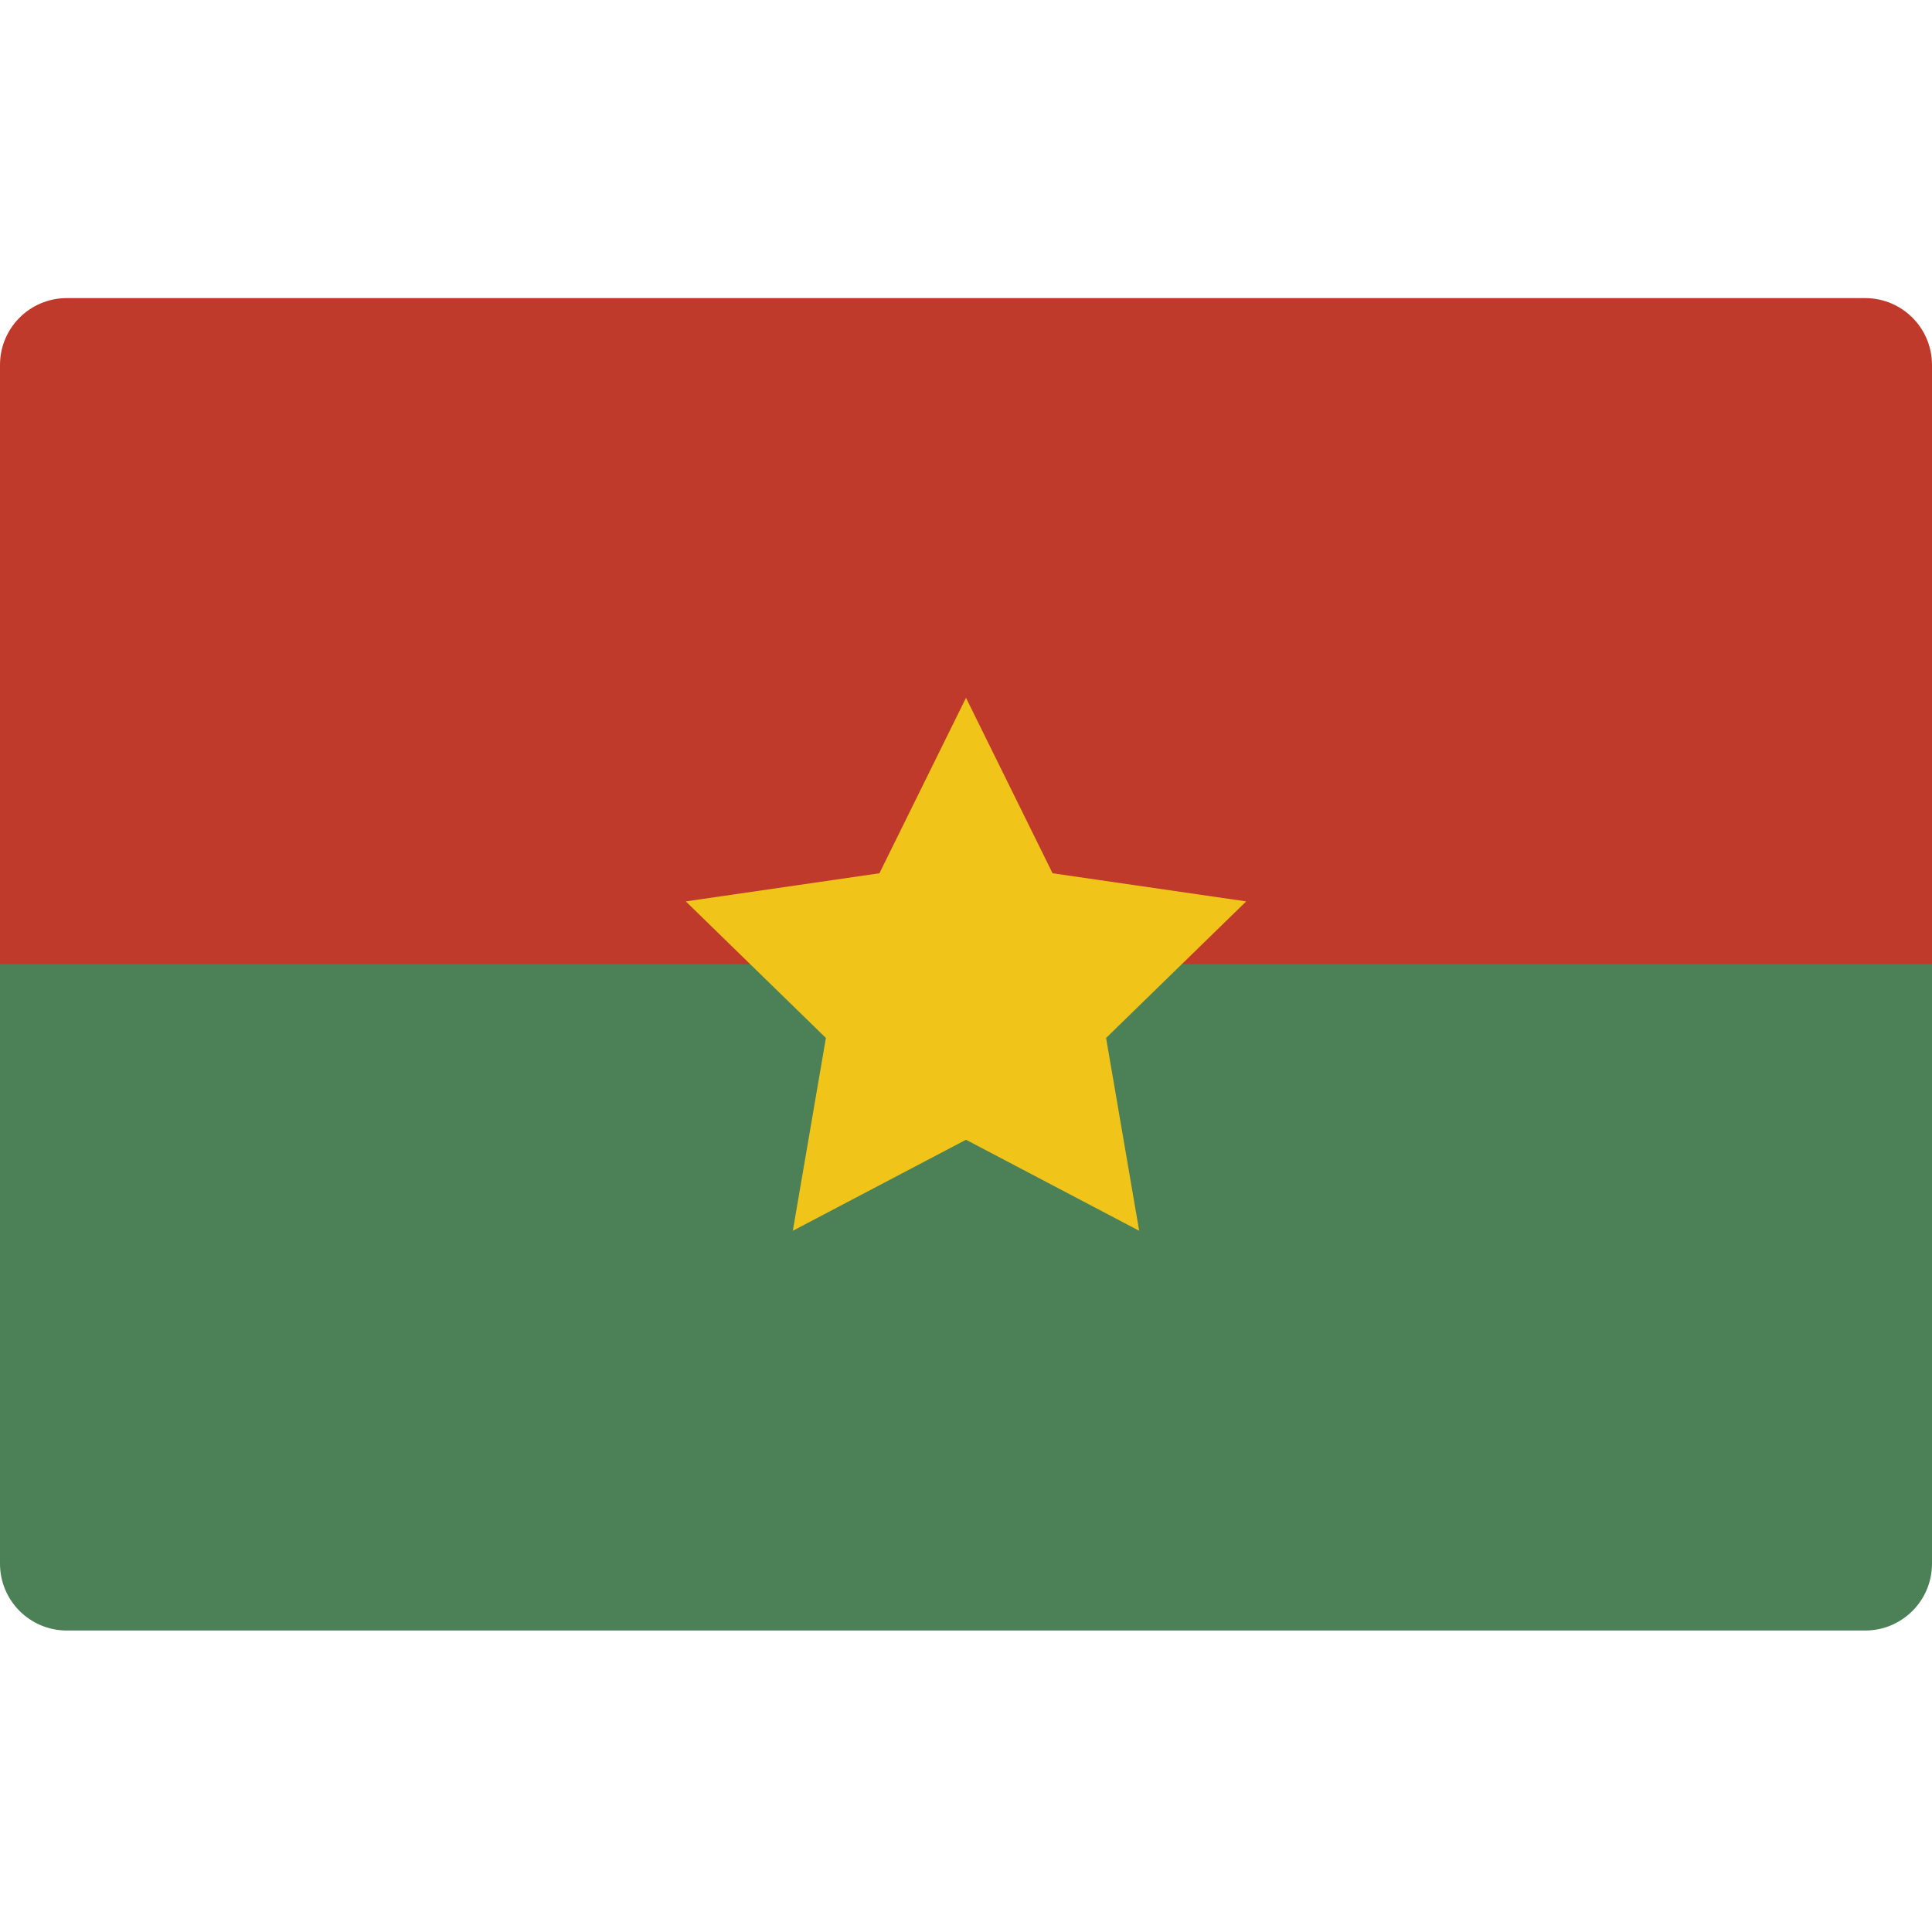
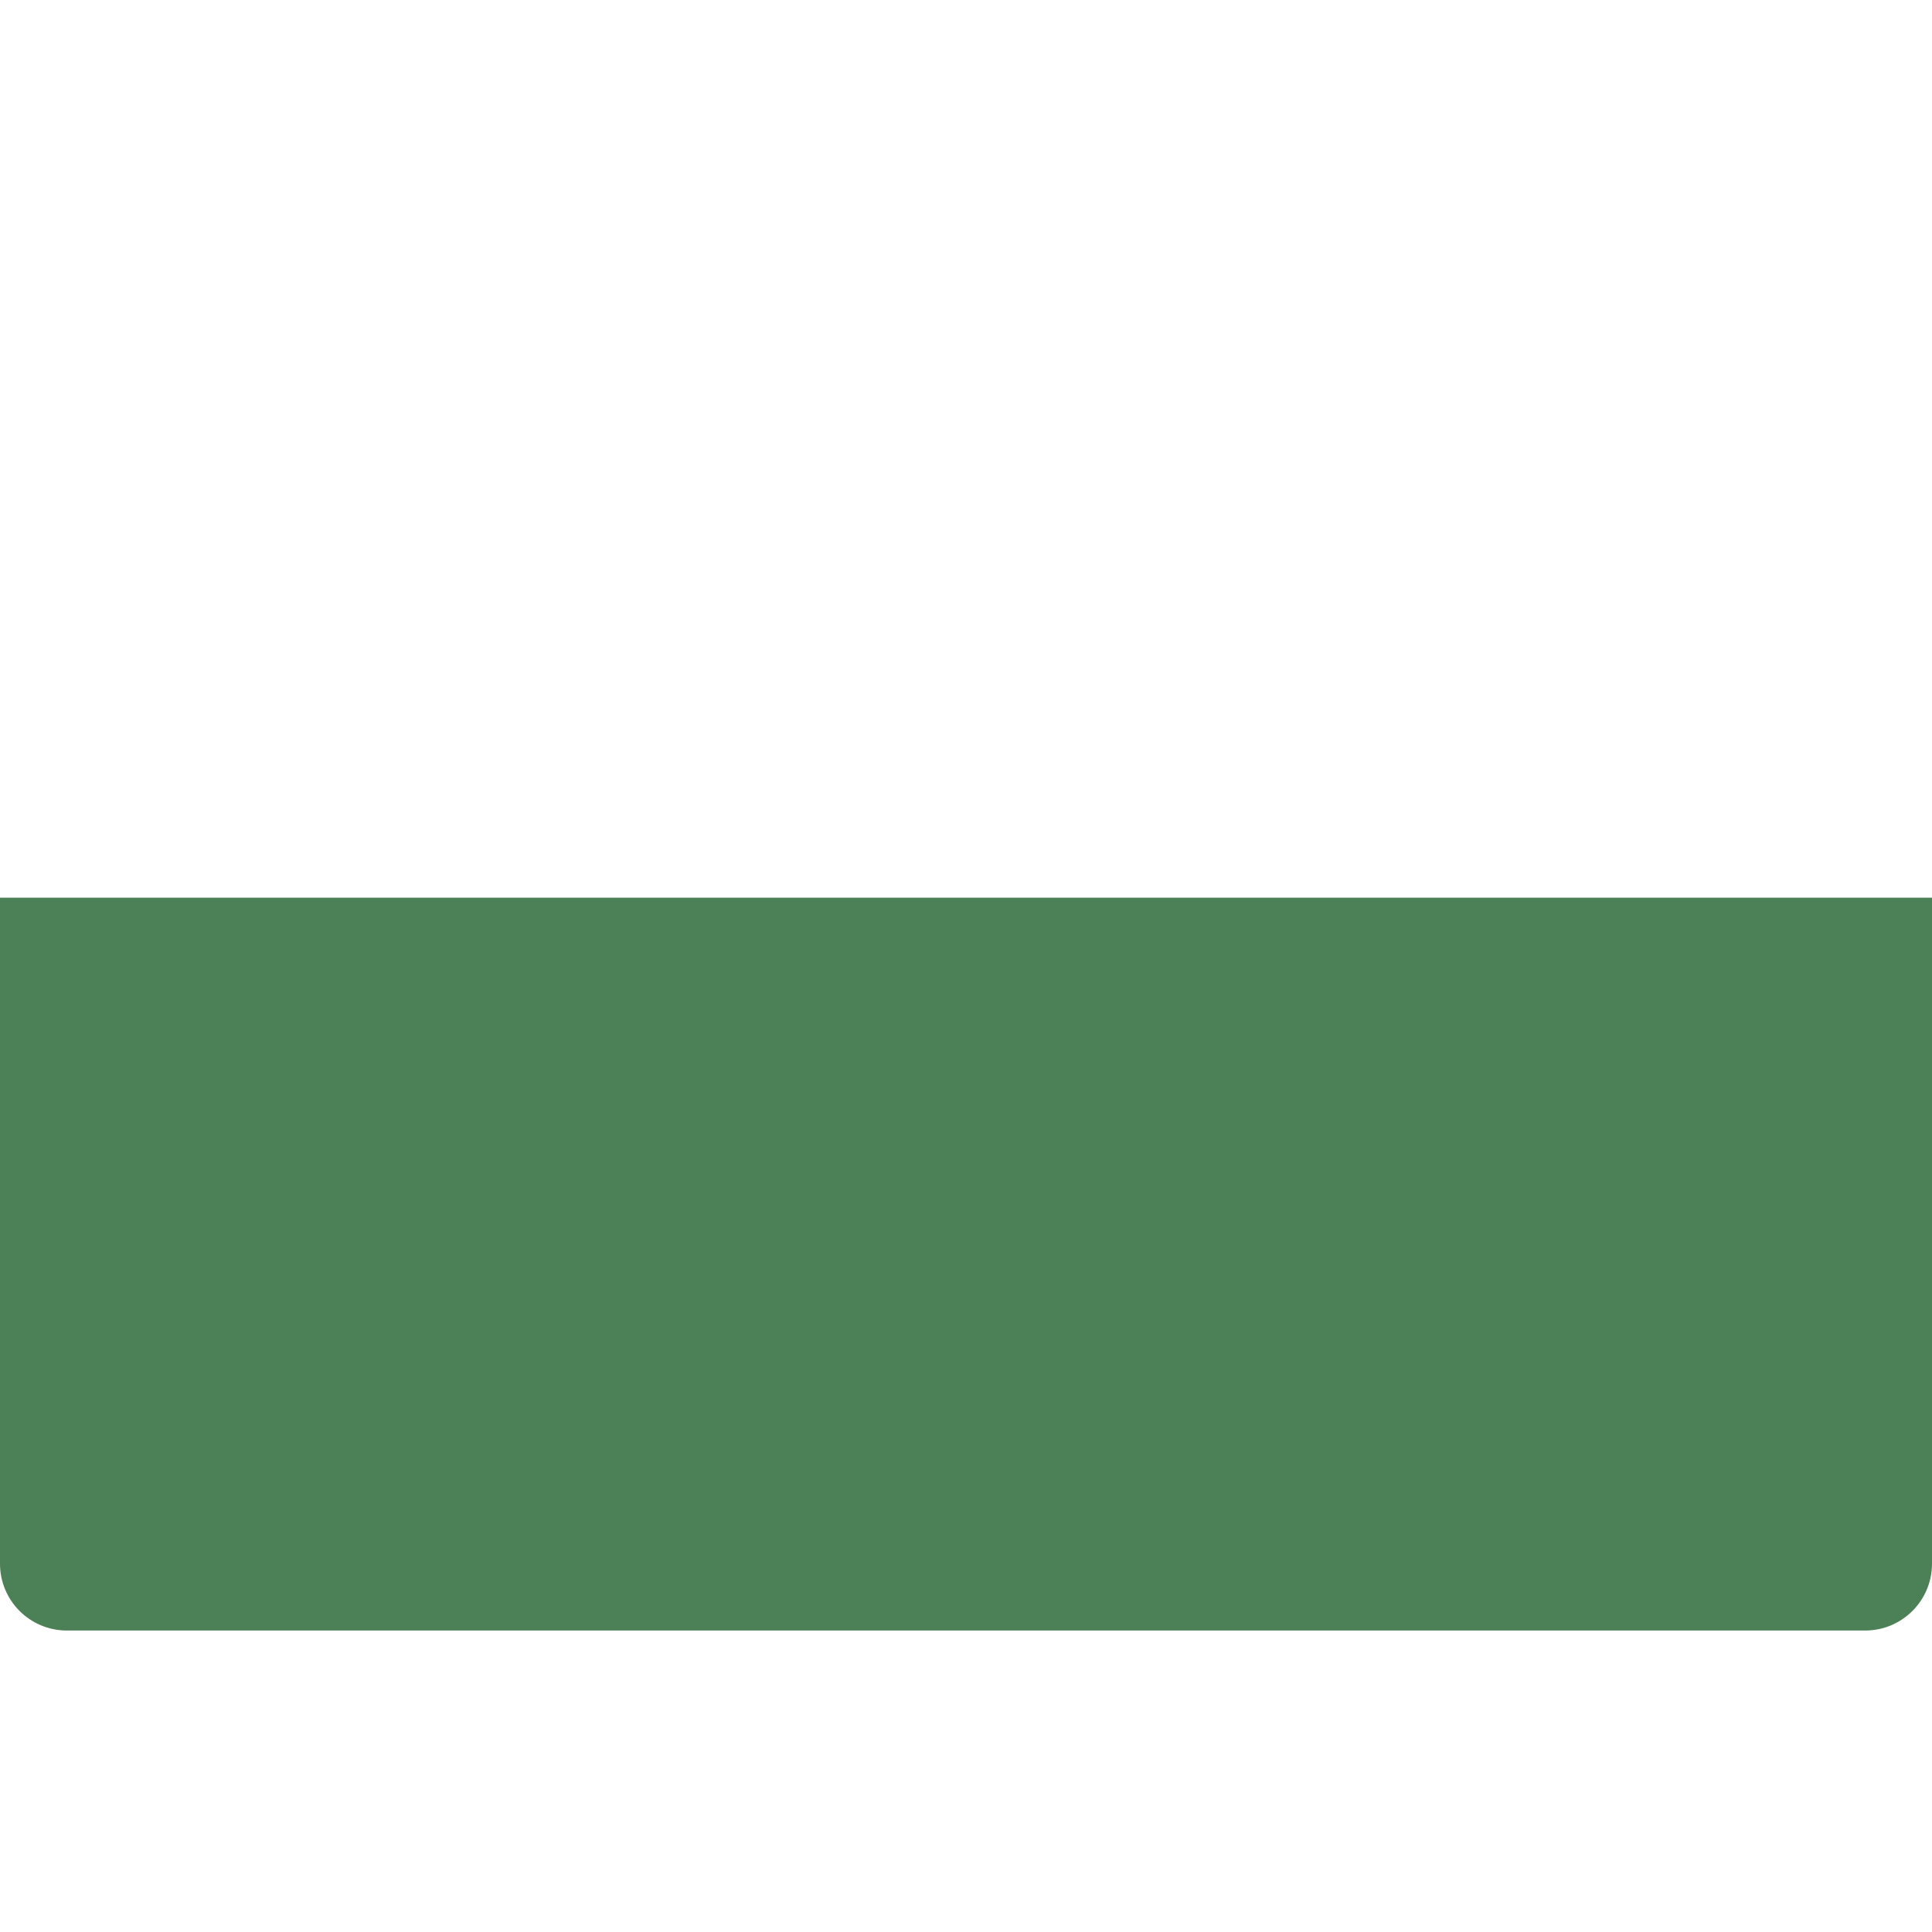
<svg xmlns="http://www.w3.org/2000/svg" height="512pt" viewBox="0 -79 512 512" width="512pt">
  <path d="m512 158.898v176.551c-.027 9.738-7.914 17.625-17.656 17.656h-476.688c-9.742-.031-17.629-7.918-17.656-17.656v-176.551zm0 0" fill="#4c8056" />
-   <path d="m512 17.656v158.895h-512v-158.895c.027-9.742 7.914-17.629 17.656-17.656h476.688c9.742.027 17.629 7.918 17.656 17.656zm0 0" fill="#c03a2b" />
-   <path d="m256 105.93 22.941 46.496 51.316 7.453-37.129 36.191 8.766 51.102-45.895-24.125-45.895 24.125 8.766-51.102-37.129-36.191 51.316-7.453zm0 0" fill="#f0c419" />
</svg>